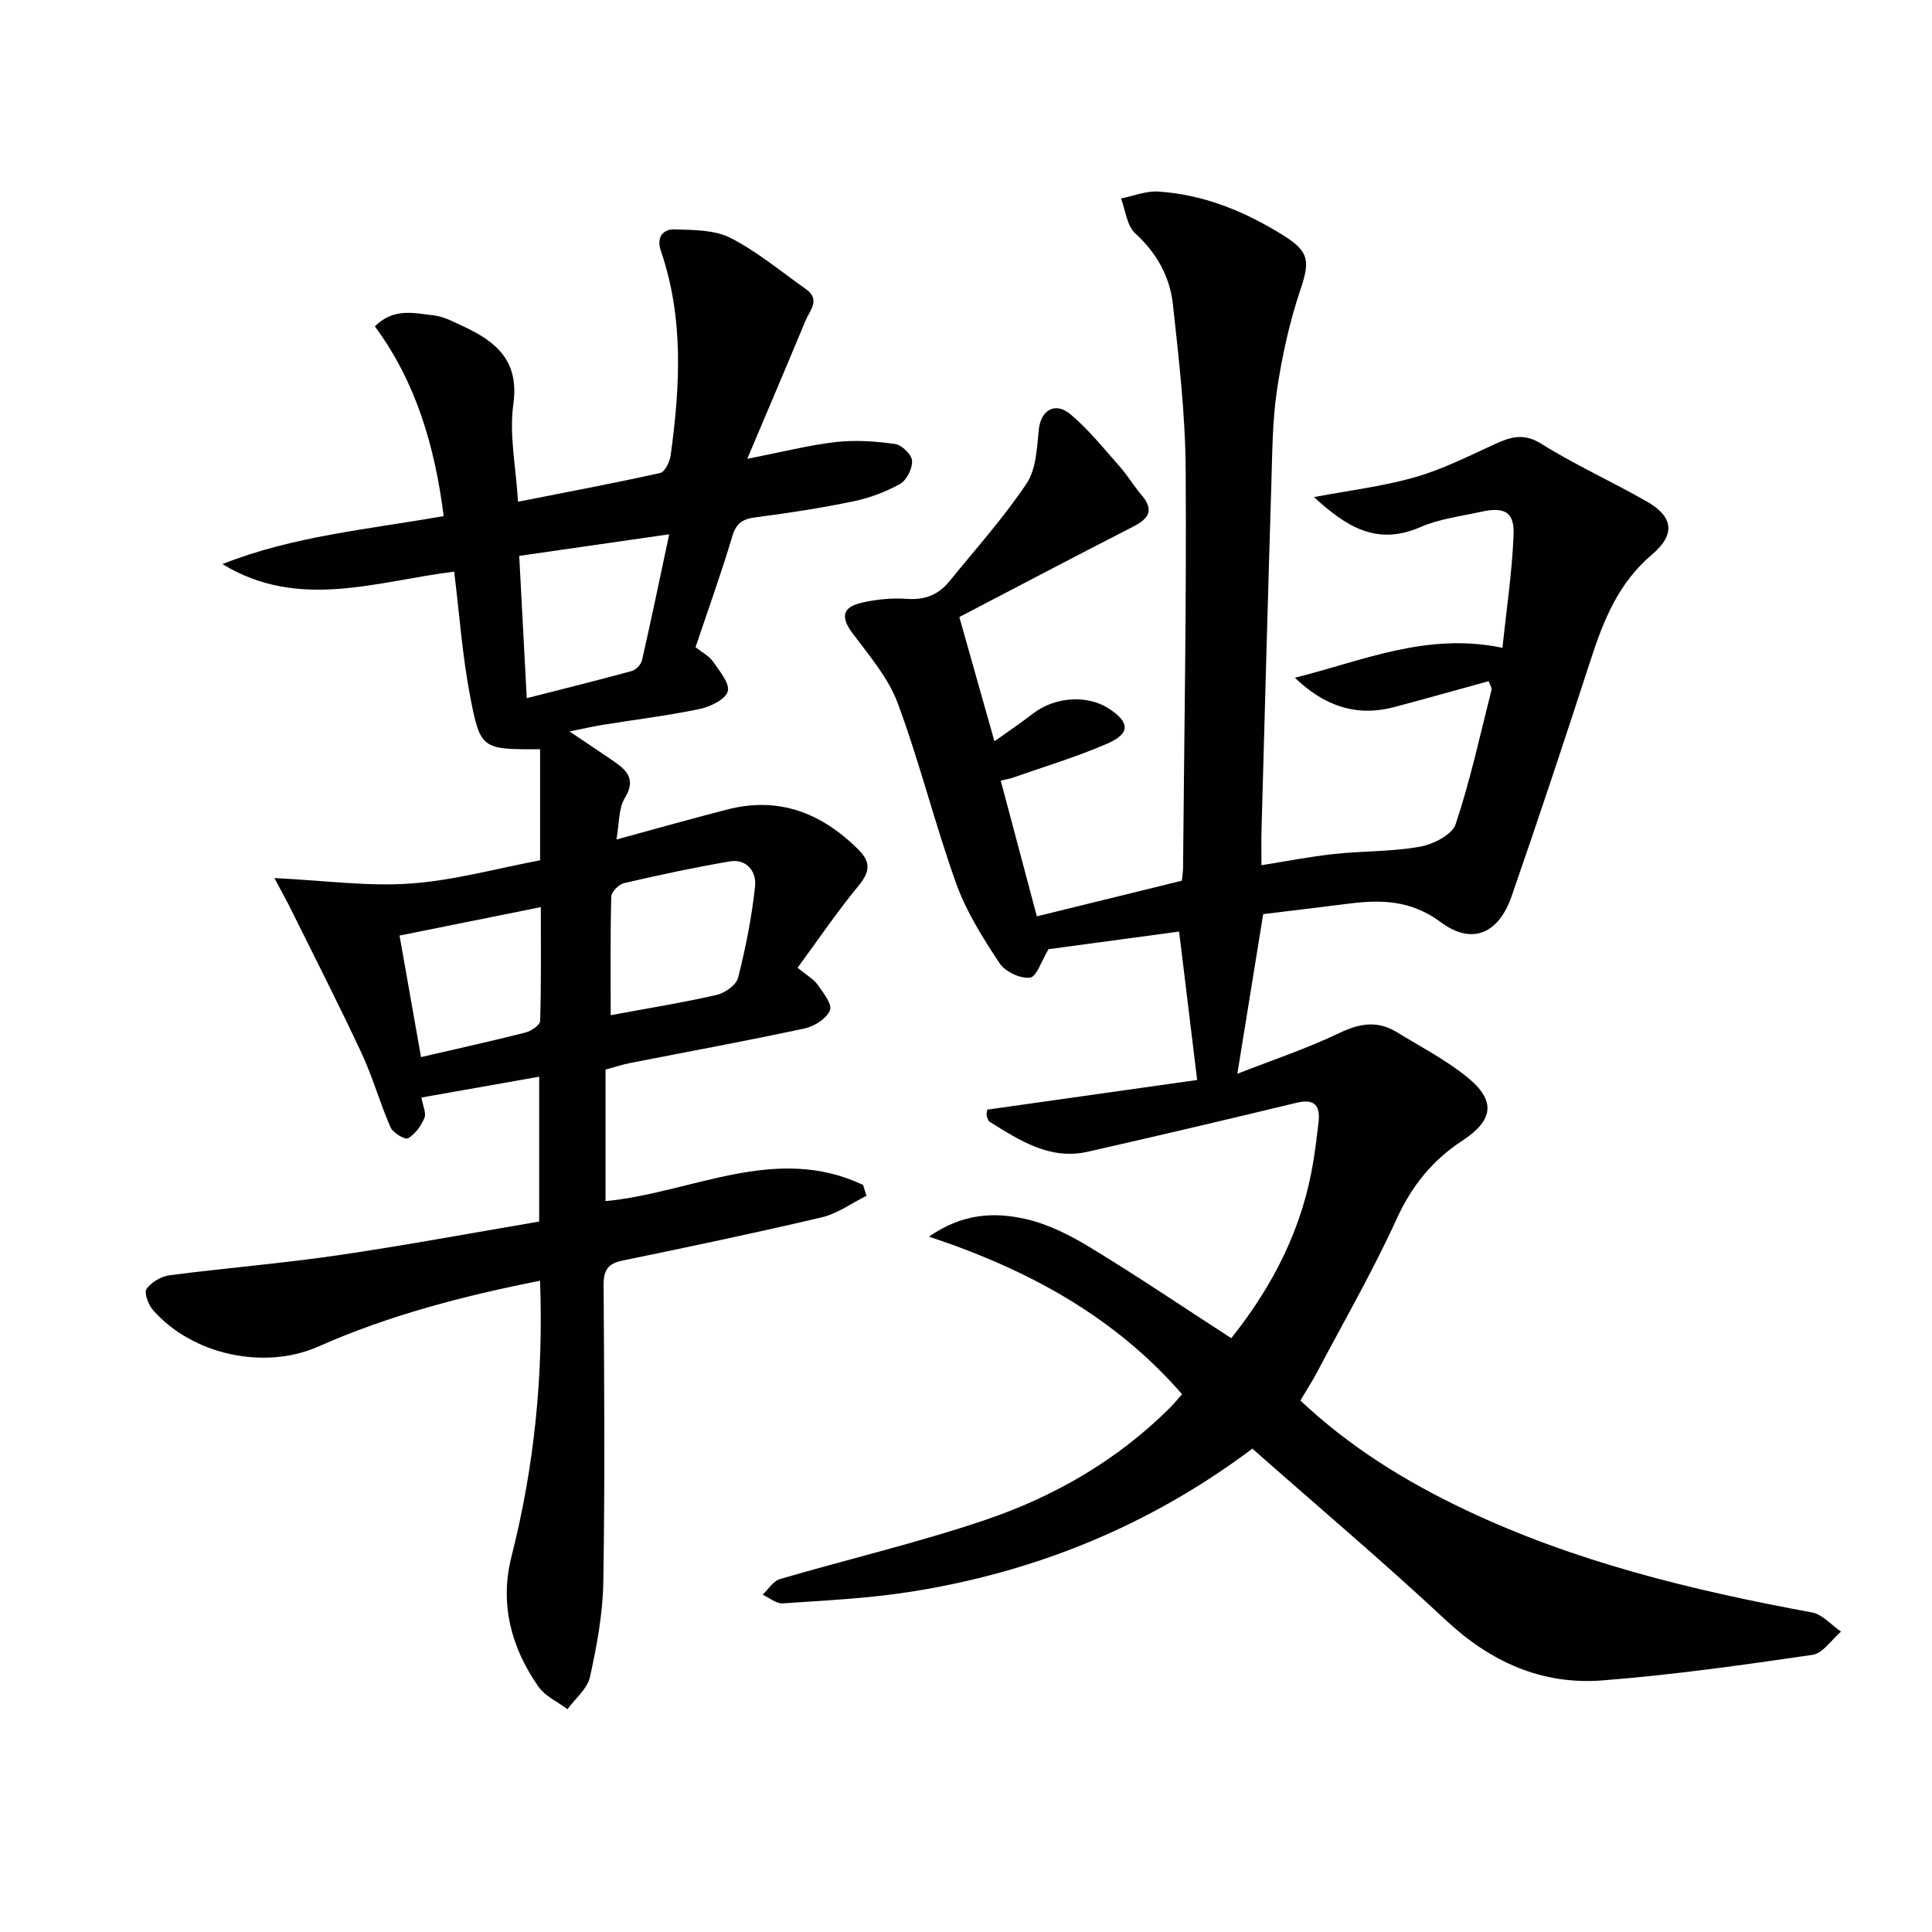
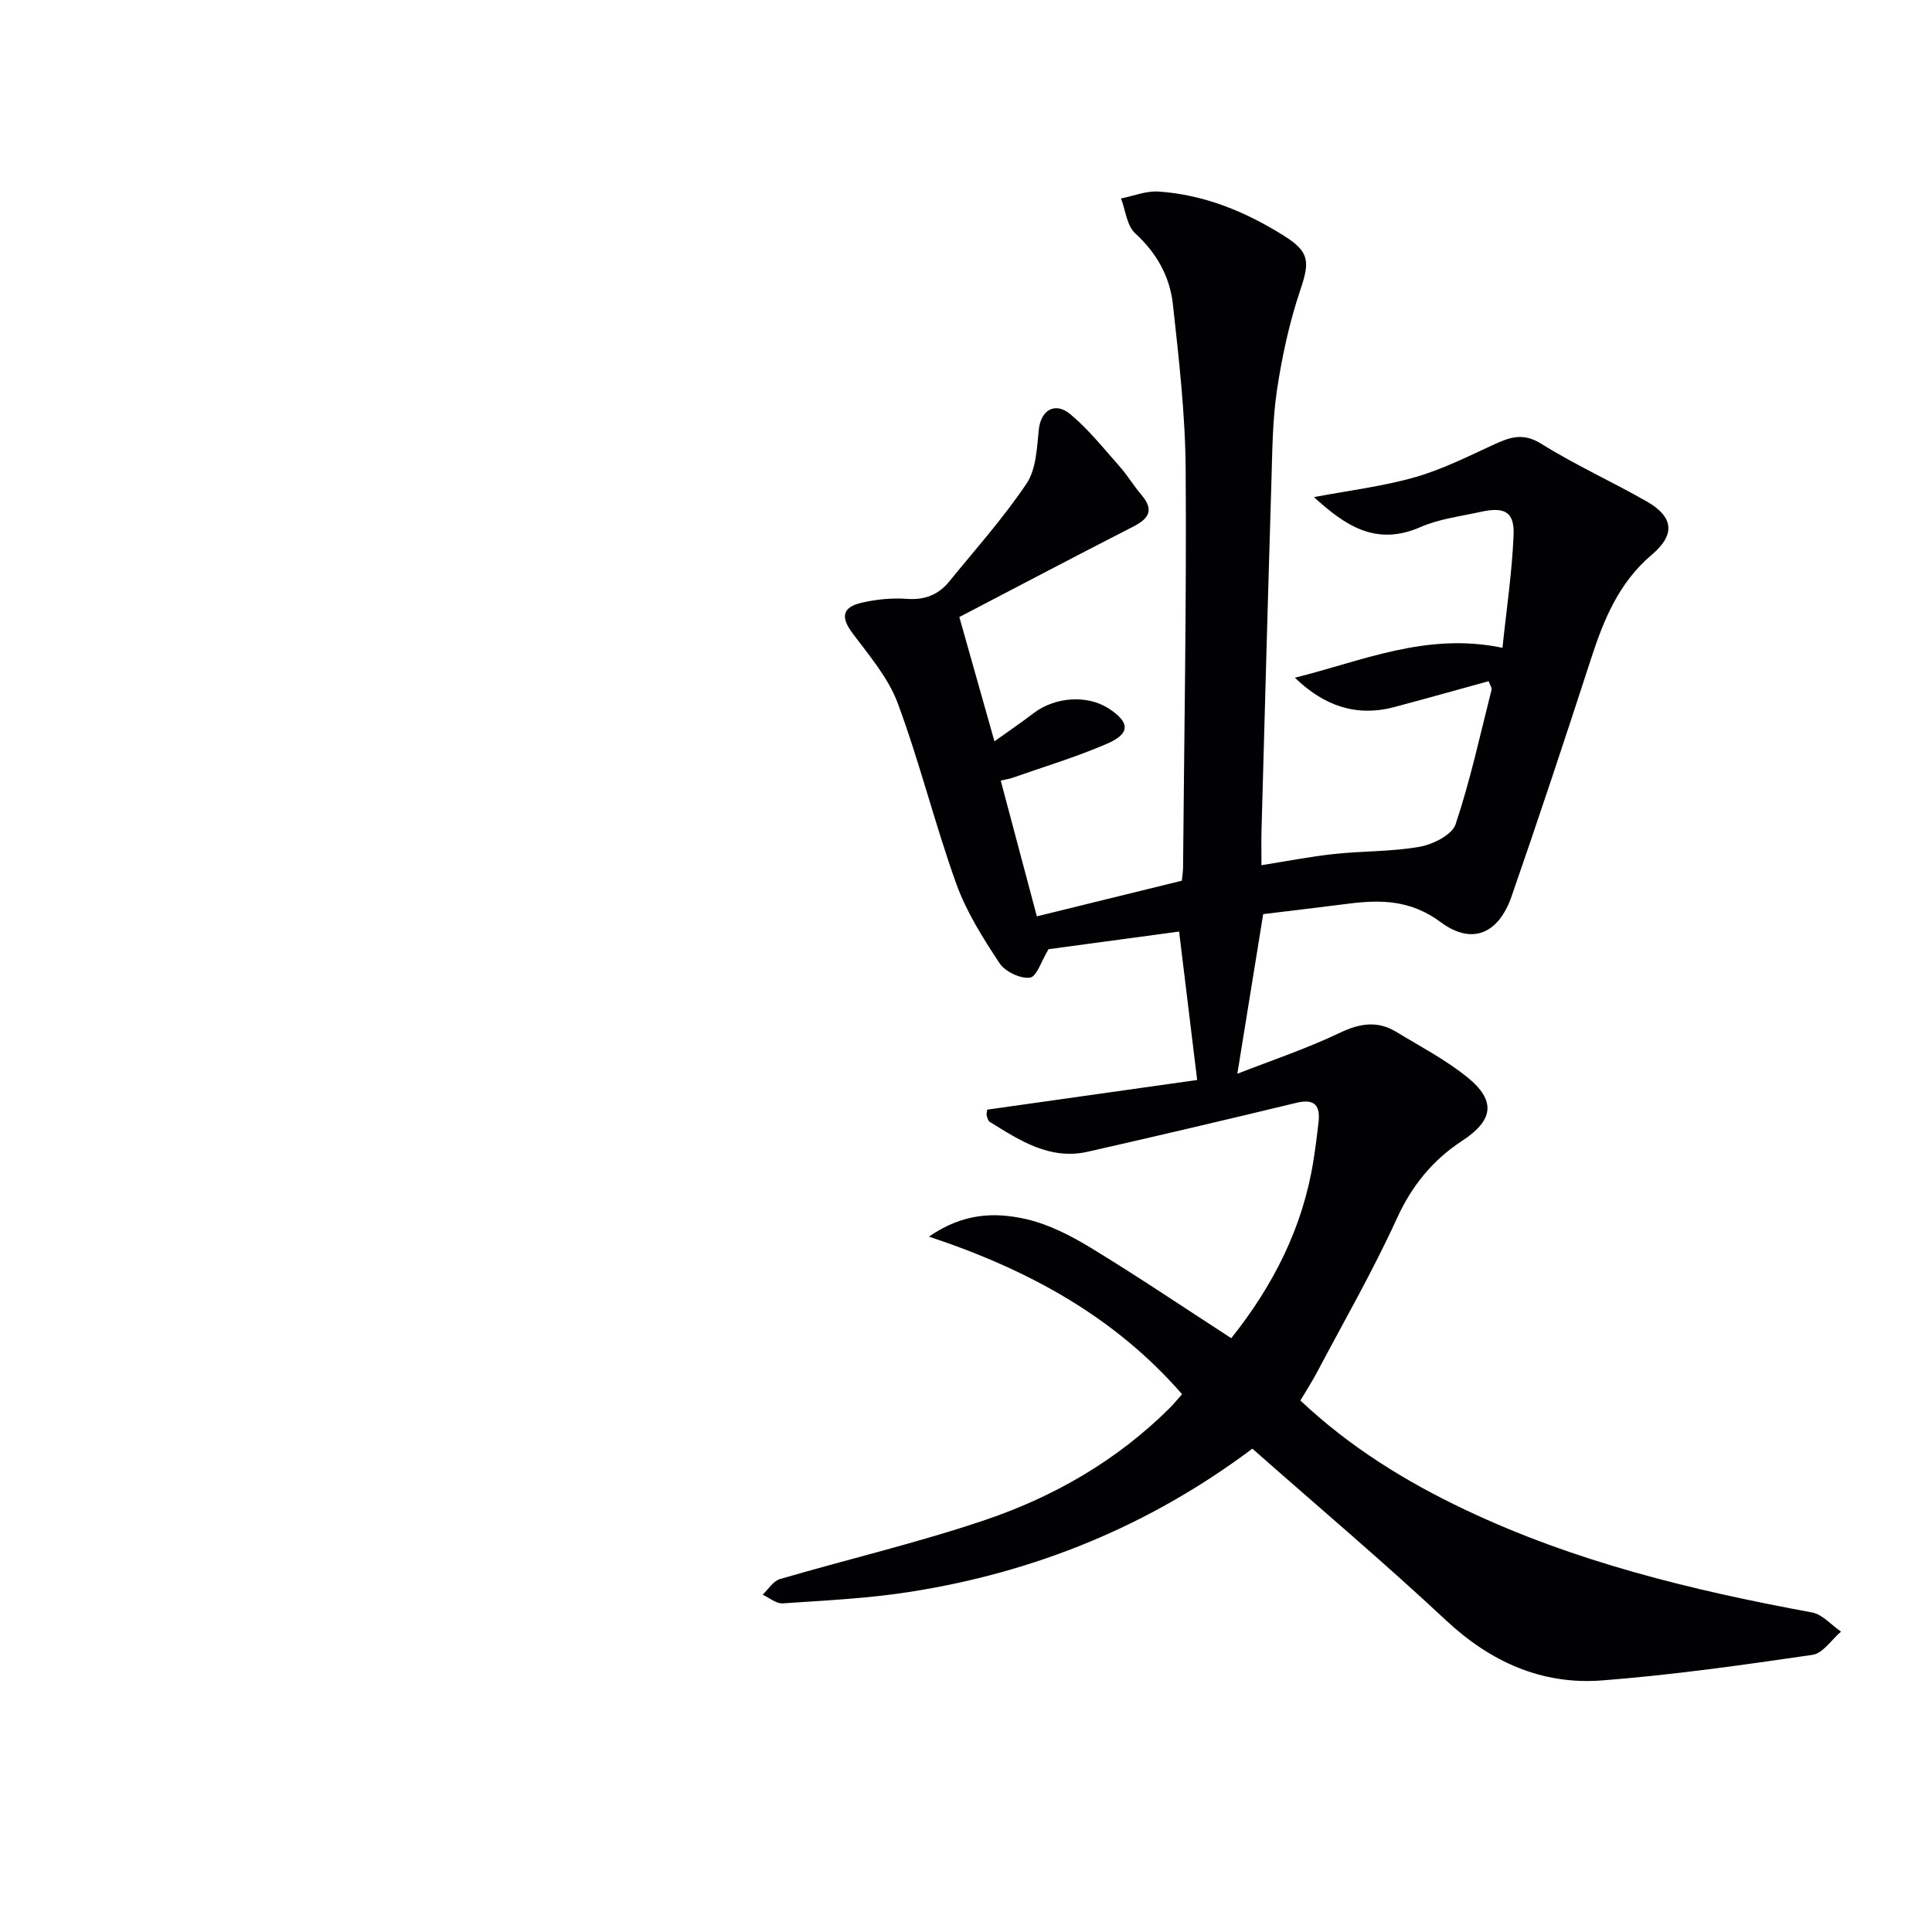
<svg xmlns="http://www.w3.org/2000/svg" enable-background="new 0 0 400 400" viewBox="0 0 400 400">
  <g fill="#010103">
    <path d="m259.29 299.93c-21.39 16.04-45.08 25.62-70.96 29.66-8.68 1.36-17.51 1.77-26.28 2.37-1.34.09-2.77-1.16-4.15-1.8 1.17-1.1 2.17-2.81 3.55-3.22 14.16-4.15 28.57-7.52 42.53-12.25 14.28-4.83 27.27-12.33 38.12-23.1.93-.93 1.77-1.96 2.64-2.93-13.9-15.96-31.62-25.73-52.41-32.63 7.14-4.94 13.67-5.05 19.92-3.67 4.74 1.05 9.35 3.41 13.55 5.96 9.77 5.94 19.25 12.35 29.12 18.74 8.8-11.05 14.84-23.03 17.02-36.81.42-2.63.75-5.27 1.05-7.91.39-3.5-.84-4.92-4.6-4.01-14.36 3.47-28.75 6.85-43.16 10.12-7.86 1.78-14.09-2.32-20.31-6.18-.36-.22-.51-.85-.64-1.32-.08-.29.05-.63.12-1.21 14.63-2.07 29.32-4.14 43.46-6.14-1.28-10.47-2.49-20.4-3.74-30.73-8.9 1.2-18.33 2.48-27.03 3.65-1.46 2.39-2.46 5.72-3.85 5.89-2 .25-5.14-1.24-6.29-2.98-3.44-5.21-6.88-10.65-8.97-16.48-4.42-12.31-7.56-25.09-12.11-37.35-1.95-5.26-5.9-9.86-9.34-14.46-2.48-3.31-2.24-5.41 1.89-6.36 3.03-.69 6.27-1.02 9.36-.79 3.7.27 6.52-.86 8.76-3.61 5.43-6.68 11.22-13.14 16-20.27 2-2.98 2.14-7.4 2.54-11.22.42-3.92 3.32-5.8 6.53-3.13 3.78 3.16 6.92 7.12 10.21 10.83 1.64 1.85 2.92 4.02 4.53 5.91 2.61 3.07 1.55 4.85-1.69 6.51-12.11 6.19-24.14 12.54-36.04 18.74 2.42 8.56 4.73 16.75 7.27 25.73 2.87-2.05 5.56-3.88 8.14-5.85 4.41-3.35 11.03-3.81 15.44-.99 4.47 2.86 4.62 5.21-.2 7.31-6.35 2.76-13.03 4.76-19.57 7.06-.76.27-1.58.38-2.51.6 2.5 9.39 4.95 18.61 7.48 28.11 10.01-2.46 19.95-4.9 30.02-7.38.11-1.14.24-1.94.25-2.74.23-27.48.73-54.95.54-82.43-.08-11.41-1.4-22.84-2.65-34.21-.63-5.69-3.35-10.59-7.8-14.65-1.73-1.58-2-4.77-2.94-7.22 2.58-.51 5.2-1.6 7.74-1.43 9.48.62 18.05 4.16 26.04 9.18 5.27 3.31 5.32 5.35 3.35 11.19-2.26 6.71-3.79 13.74-4.84 20.75-.95 6.38-.96 12.92-1.16 19.4-.73 23.95-1.38 47.91-2.04 71.86-.06 2.14-.01 4.29-.01 7.09 5.08-.8 10.04-1.78 15.05-2.32 5.9-.64 11.92-.47 17.73-1.5 2.75-.49 6.68-2.46 7.42-4.66 3.04-9.09 5.08-18.53 7.44-27.85.1-.39-.29-.9-.6-1.77-6.56 1.8-13.06 3.64-19.58 5.37-7.88 2.08-14.56-.3-20.54-6.09 13.86-3.41 27.17-9.48 42.98-6.19.83-7.97 1.99-15.64 2.3-23.34.2-4.8-1.84-5.9-6.78-4.81-4.2.93-8.62 1.46-12.51 3.16-9.19 4.02-15.57-.3-22.04-6.21 7.24-1.37 14.24-2.21 20.93-4.12 5.68-1.62 11.07-4.35 16.47-6.83 3.31-1.52 6-2.38 9.67-.09 7.02 4.39 14.63 7.83 21.83 11.94 5.54 3.16 5.99 6.84 1.07 11.01-6.85 5.79-9.98 13.46-12.63 21.64-5.33 16.41-10.76 32.8-16.42 49.1-2.68 7.72-8.16 10.18-14.65 5.37-6.18-4.58-12.28-4.71-19.06-3.85-6.07.77-12.15 1.49-17.72 2.17-1.78 10.96-3.48 21.49-5.35 33.05 6.97-2.73 14.29-5.17 21.2-8.47 4.18-2 7.84-2.56 11.76-.17 4.95 3.02 10.17 5.73 14.64 9.35 6.04 4.89 5.41 8.94-1.04 13.16-6.12 4-10.43 9.29-13.55 16.13-4.96 10.87-10.95 21.27-16.54 31.85-1 1.89-2.17 3.69-3.42 5.8 10.17 9.59 21.7 16.72 34.04 22.58 22.84 10.86 47.16 16.73 71.88 21.3 2.17.4 4.01 2.6 6.01 3.97-1.96 1.67-3.75 4.5-5.91 4.81-14.45 2.11-28.95 4.16-43.5 5.29-12.53.97-23.16-3.82-32.47-12.53-12.89-12.05-26.39-23.44-39.99-35.45z" />
-     <path d="m144 134c1.36 1.08 2.81 1.8 3.61 2.96 1.35 1.95 3.54 4.55 3.06 6.19-.49 1.68-3.64 3.19-5.86 3.65-6.64 1.38-13.4 2.2-20.1 3.28-1.96.32-3.89.78-6.79 1.36 3.57 2.41 6.53 4.36 9.44 6.38 2.7 1.88 4.22 3.76 2 7.4-1.33 2.18-1.13 5.31-1.73 8.59 8.24-2.24 15.56-4.31 22.92-6.21 10.71-2.76 19.54.71 27.17 8.29 2.75 2.74 2.3 4.74-.05 7.6-4.39 5.33-8.28 11.08-12.54 16.87 1.95 1.61 3.32 2.35 4.13 3.49 1.17 1.66 3.09 4.09 2.58 5.31-.71 1.71-3.21 3.33-5.21 3.76-12 2.58-24.09 4.79-36.14 7.16-1.62.32-3.2.84-5.12 1.36v27.24c17.79-1.68 35.13-11.97 53.32-3.35.23.75.47 1.5.7 2.25-3.07 1.52-5.98 3.68-9.23 4.45-13.71 3.23-27.5 6.12-41.29 8.96-3.06.63-3.92 2.04-3.9 5.07.13 20.5.28 40.99-.06 61.49-.11 6.57-1.34 13.2-2.76 19.64-.54 2.45-3.05 4.47-4.66 6.69-2.05-1.55-4.65-2.71-6.05-4.72-5.64-8.09-8.01-17.16-5.55-26.86 4.74-18.67 6.65-37.57 5.92-57.14-15.93 3.16-31.27 7.14-45.88 13.62-11.16 4.95-26.18 1.75-34.31-7.62-.94-1.09-1.83-3.54-1.28-4.31 1-1.39 3.03-2.59 4.76-2.82 11.53-1.5 23.13-2.43 34.63-4.11 13.93-2.03 27.78-4.62 41.9-7.01 0-10.12 0-19.7 0-29.99-8.13 1.44-16.16 2.86-24.38 4.31.3 1.73 1.05 3.23.62 4.24-.69 1.64-1.92 3.34-3.4 4.21-.6.35-3.11-1.13-3.61-2.27-2.19-5-3.66-10.33-5.96-15.27-4.68-10.04-9.73-19.9-14.64-29.83-.84-1.7-1.77-3.35-3.45-6.52 10.33.5 19.29 1.77 28.12 1.14 9-.63 17.88-3.12 26.89-4.81 0-8 0-15.5 0-22.99-12.02.02-12.36.09-14.49-11-1.62-8.44-2.22-17.07-3.3-25.77-15.88 1.91-32.12 8.12-47.98-1.57 14.64-5.82 30.24-7.19 45.81-9.94-1.86-14.56-5.74-27.74-14.25-39.28 3.9-3.91 8.18-2.72 12.16-2.28 2.08.23 4.1 1.32 6.06 2.23 6.86 3.18 11.73 7.13 10.45 16.21-.88 6.26.53 12.85.97 20.15 10.16-2.01 19.83-3.82 29.44-5.96.97-.21 1.98-2.31 2.16-3.64 1.95-14.23 2.75-28.44-2.03-42.36-.96-2.78.42-4.52 2.92-4.43 3.88.13 8.22.09 11.51 1.77 5.55 2.84 10.45 6.96 15.6 10.59 3.11 2.19.79 4.45-.09 6.57-3.8 9.15-7.69 18.27-12.05 28.58 7.14-1.4 12.7-2.83 18.34-3.48 4.04-.46 8.25-.16 12.29.41 1.38.19 3.42 2.19 3.49 3.47.1 1.59-1.11 4.02-2.48 4.79-2.98 1.67-6.33 2.91-9.68 3.61-6.66 1.38-13.4 2.42-20.14 3.29-2.64.34-4.06 1.09-4.89 3.86-2.3 7.69-5.03 15.31-7.64 23.05zm-17.56 76.18c7.71-1.43 14.87-2.58 21.92-4.19 1.72-.39 4.07-2.05 4.45-3.54 1.57-6.22 2.84-12.57 3.52-18.95.32-2.95-1.66-5.76-5.27-5.15-7.33 1.25-14.61 2.81-21.85 4.49-1.08.25-2.62 1.8-2.65 2.78-.22 7.95-.12 15.92-.12 24.56zm12.11-99.56c-10.86 1.56-20.89 3.01-31.05 4.47.54 10.13 1.03 19.51 1.56 29.46 7.7-1.97 14.75-3.71 21.76-5.63.86-.24 1.9-1.34 2.1-2.22 1.91-8.36 3.64-16.75 5.63-26.08zm-51.38 108.24c7.77-1.8 14.71-3.33 21.6-5.08 1.19-.3 3.03-1.54 3.06-2.39.24-7.72.14-15.45.14-23.58-10.09 2.03-19.44 3.92-29.25 5.89 1.52 8.58 2.95 16.68 4.45 25.16z" />
  </g>
</svg>